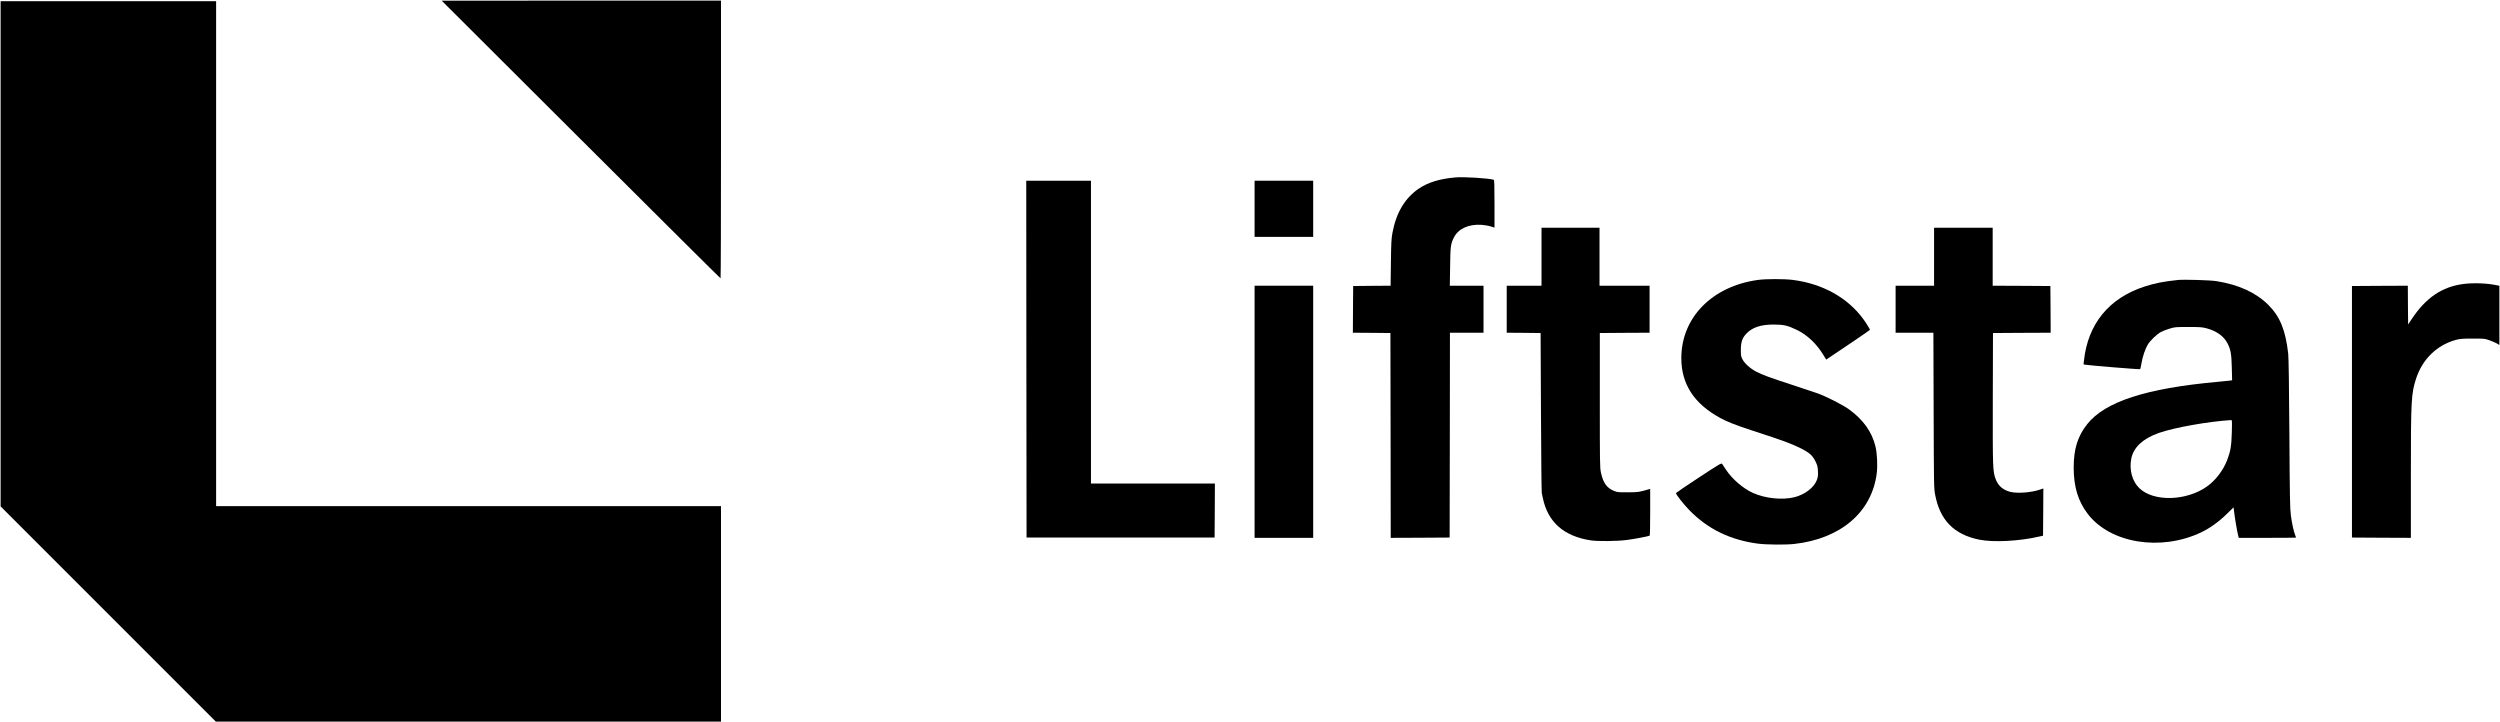
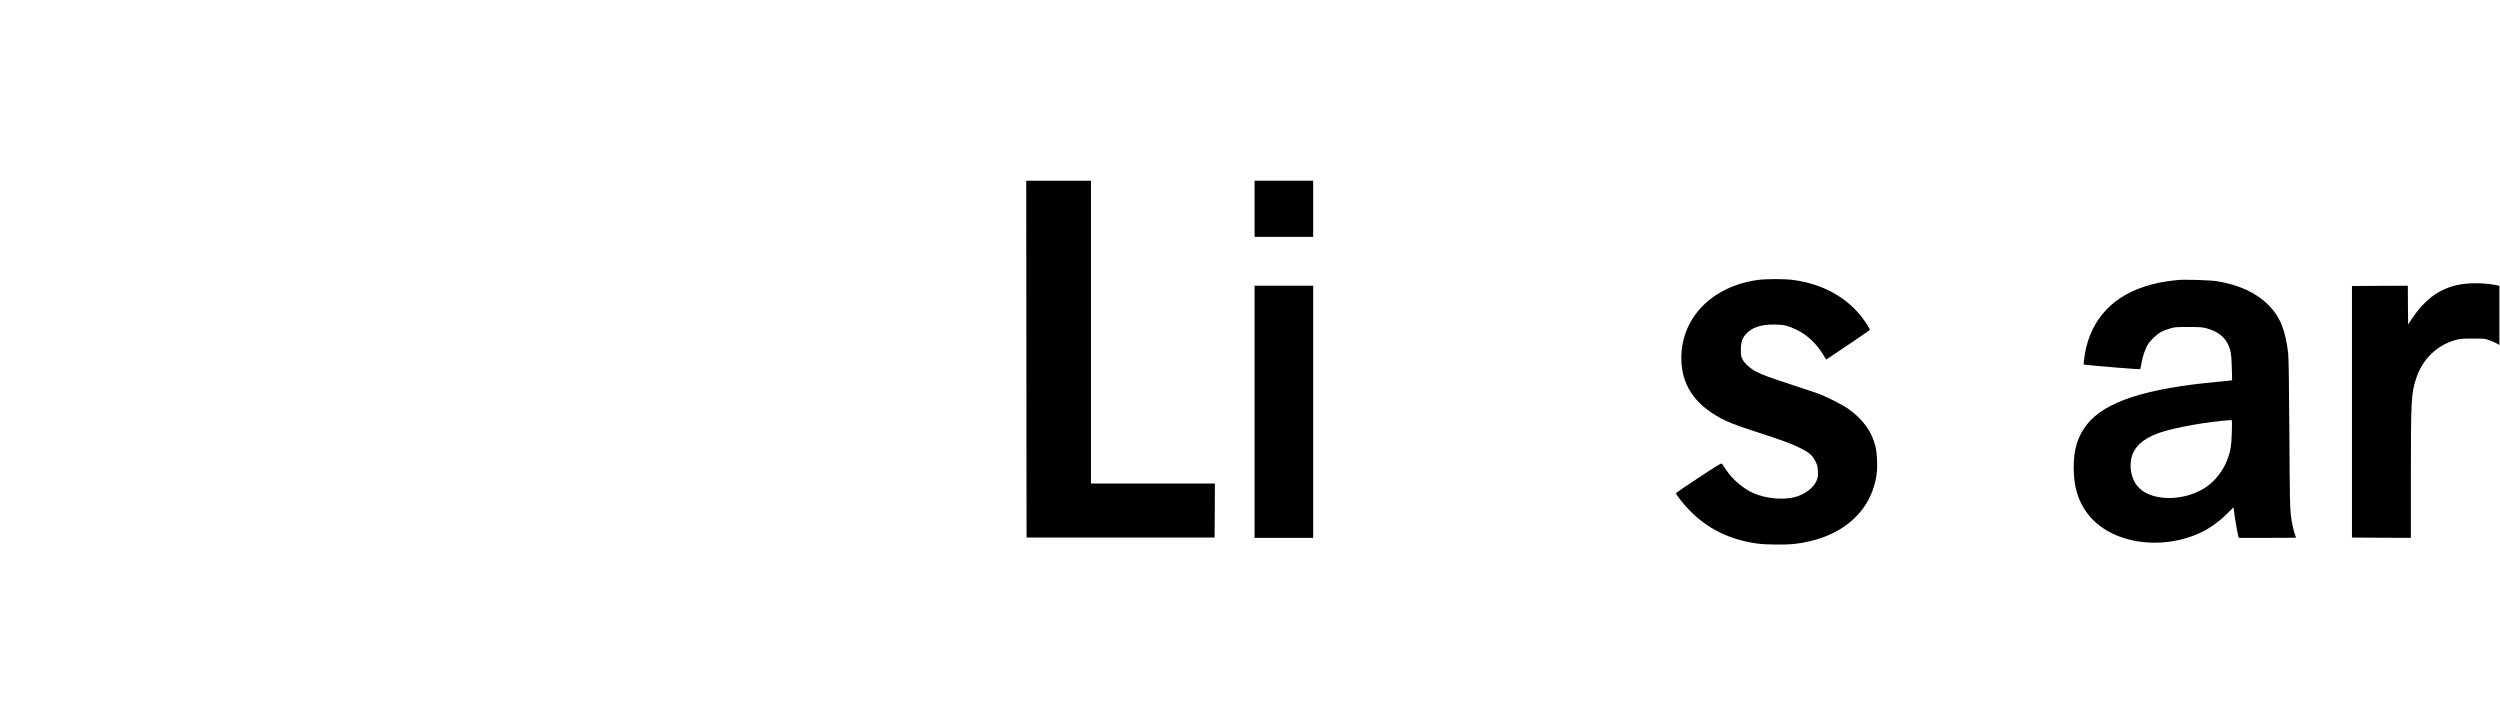
<svg xmlns="http://www.w3.org/2000/svg" version="1.0" width="4095pt" height="1182pt" viewBox="0 0 4095 1182" preserveAspectRatio="xMidYMid meet">
  <g transform="translate(0,1182) scale(0.1,-0.1)" fill="#000000" stroke="none">
-     <path d="M9515 9535 c1254 -1251 2283 -2274 2288 -2274 4 -1 7 1023 7 2274 l0 2275 -2287 0 -2288 -1 2280 -2274z" />
-     <path d="M10 7662 l0 -4137 1763 -1763 1762 -1762 4138 0 4137 0 0 1765 0 1765 -4135 0 -4135 0 0 4135 0 4135 -1765 0 -1765 0 0 -4138z" />
-     <path d="M23840 8914 c-258 -23 -448 -81 -599 -183 -230 -157 -370 -392 -433 -726 -17 -95 -21 -163 -25 -487 l-5 -378 -306 -2 -307 -3 -3 -382 -2 -383 307 -2 308 -3 3 -1678 2 -1677 483 2 482 3 3 1678 2 1677 275 0 275 0 0 385 0 385 -276 0 -276 0 5 313 c4 335 9 373 63 479 73 143 242 220 455 205 47 -4 114 -15 147 -26 l62 -19 0 389 c0 303 -3 391 -12 394 -75 25 -488 51 -628 39z" />
    <path d="M16812 5938 l3 -2923 1540 0 1540 0 3 443 2 442 -1015 0 -1015 0 0 2480 0 2480 -530 0 -530 0 2 -2922z" />
    <path d="M20550 8400 l0 -460 480 0 480 0 0 460 0 460 -480 0 -480 0 0 -460z" />
-     <path d="M25250 7615 l0 -475 -285 0 -285 0 0 -385 0 -385 278 -2 277 -3 6 -1295 c3 -712 9 -1308 13 -1325 4 -16 12 -52 17 -80 81 -396 343 -628 784 -696 116 -18 434 -15 590 6 122 15 360 61 377 71 5 3 8 176 8 386 l0 380 -22 -6 c-168 -49 -171 -49 -343 -50 -155 -1 -175 1 -226 22 -120 48 -179 132 -216 302 -17 79 -18 159 -18 1185 l0 1100 408 3 407 2 0 385 0 385 -410 0 -410 0 0 475 0 475 -475 0 -475 0 0 -475z" />
-     <path d="M31680 7615 l0 -475 -315 0 -315 0 0 -385 0 -385 310 0 309 0 4 -1272 c4 -1249 4 -1275 25 -1384 79 -415 309 -649 719 -733 234 -48 662 -26 993 52 l55 12 3 387 2 387 -56 -19 c-142 -49 -376 -66 -489 -36 -116 31 -194 98 -234 203 -50 130 -51 170 -49 1324 l3 1074 473 3 472 2 -2 383 -3 382 -472 3 -473 2 0 475 0 475 -480 0 -480 0 0 -475z" />
    <path d="M28797 7235 c-752 -103 -1256 -616 -1257 -1280 0 -427 209 -749 640 -983 119 -64 247 -114 515 -202 531 -173 655 -219 817 -301 129 -67 179 -112 225 -206 32 -65 37 -86 41 -161 3 -72 0 -97 -19 -147 -45 -122 -200 -239 -369 -280 -201 -48 -472 -20 -675 70 -162 72 -344 229 -444 382 -28 43 -56 86 -63 95 -12 16 -47 -5 -382 -225 -203 -133 -371 -248 -373 -253 -6 -19 115 -173 221 -283 298 -306 669 -487 1121 -546 140 -18 454 -21 595 -5 761 85 1271 521 1351 1157 16 126 6 332 -21 441 -59 240 -202 440 -435 608 -102 73 -361 205 -510 260 -55 20 -244 83 -420 140 -366 119 -478 160 -589 217 -95 49 -188 132 -224 201 -24 46 -27 61 -27 156 1 131 24 197 94 269 96 99 233 144 441 145 166 0 232 -15 385 -89 173 -85 324 -229 437 -418 l41 -67 26 17 c306 203 691 465 691 471 0 11 -66 117 -111 178 -259 351 -665 576 -1152 639 -144 18 -433 18 -570 0z" />
    <path d="M35675 7234 c-231 -24 -381 -53 -552 -109 -579 -190 -923 -611 -988 -1212 l-7 -61 29 -6 c58 -11 893 -80 899 -73 3 3 13 46 21 94 18 111 61 237 104 309 41 68 147 169 215 206 27 15 90 39 139 54 87 27 98 28 310 28 196 0 229 -3 300 -22 161 -44 276 -125 337 -238 56 -102 70 -181 75 -406 l5 -207 -33 -5 c-19 -3 -113 -12 -209 -21 -1168 -106 -1838 -324 -2130 -691 -158 -198 -223 -408 -223 -714 0 -313 72 -551 230 -757 368 -483 1198 -618 1860 -302 140 67 288 173 413 296 63 62 115 113 116 113 1 0 4 -30 8 -67 8 -80 52 -342 67 -395 l10 -38 469 0 c259 0 470 2 470 4 0 2 -7 20 -15 40 -24 58 -53 191 -71 326 -14 107 -18 303 -24 1335 -5 781 -12 1245 -19 1310 -44 389 -134 609 -326 801 -204 202 -485 331 -850 389 -96 16 -535 29 -630 19z m882 -2496 c-6 -223 -21 -310 -76 -454 -65 -169 -189 -331 -327 -430 -337 -241 -873 -257 -1109 -33 -120 113 -172 307 -134 491 39 184 193 326 453 417 252 88 808 187 1180 210 18 1 18 -8 13 -201z" />
    <path d="M40355 7169 c-353 -45 -618 -224 -851 -575 l-59 -89 -3 318 -2 317 -458 -2 -457 -3 0 -2060 0 -2060 483 -3 482 -2 0 1028 c0 1233 6 1337 87 1585 104 315 340 544 648 629 69 19 106 22 275 22 189 1 198 0 275 -27 44 -16 99 -39 123 -53 l42 -25 0 485 0 485 -56 11 c-148 31 -371 39 -529 19z" />
    <path d="M20550 5075 l0 -2065 480 0 480 0 0 2065 0 2065 -480 0 -480 0 0 -2065z" />
  </g>
</svg>